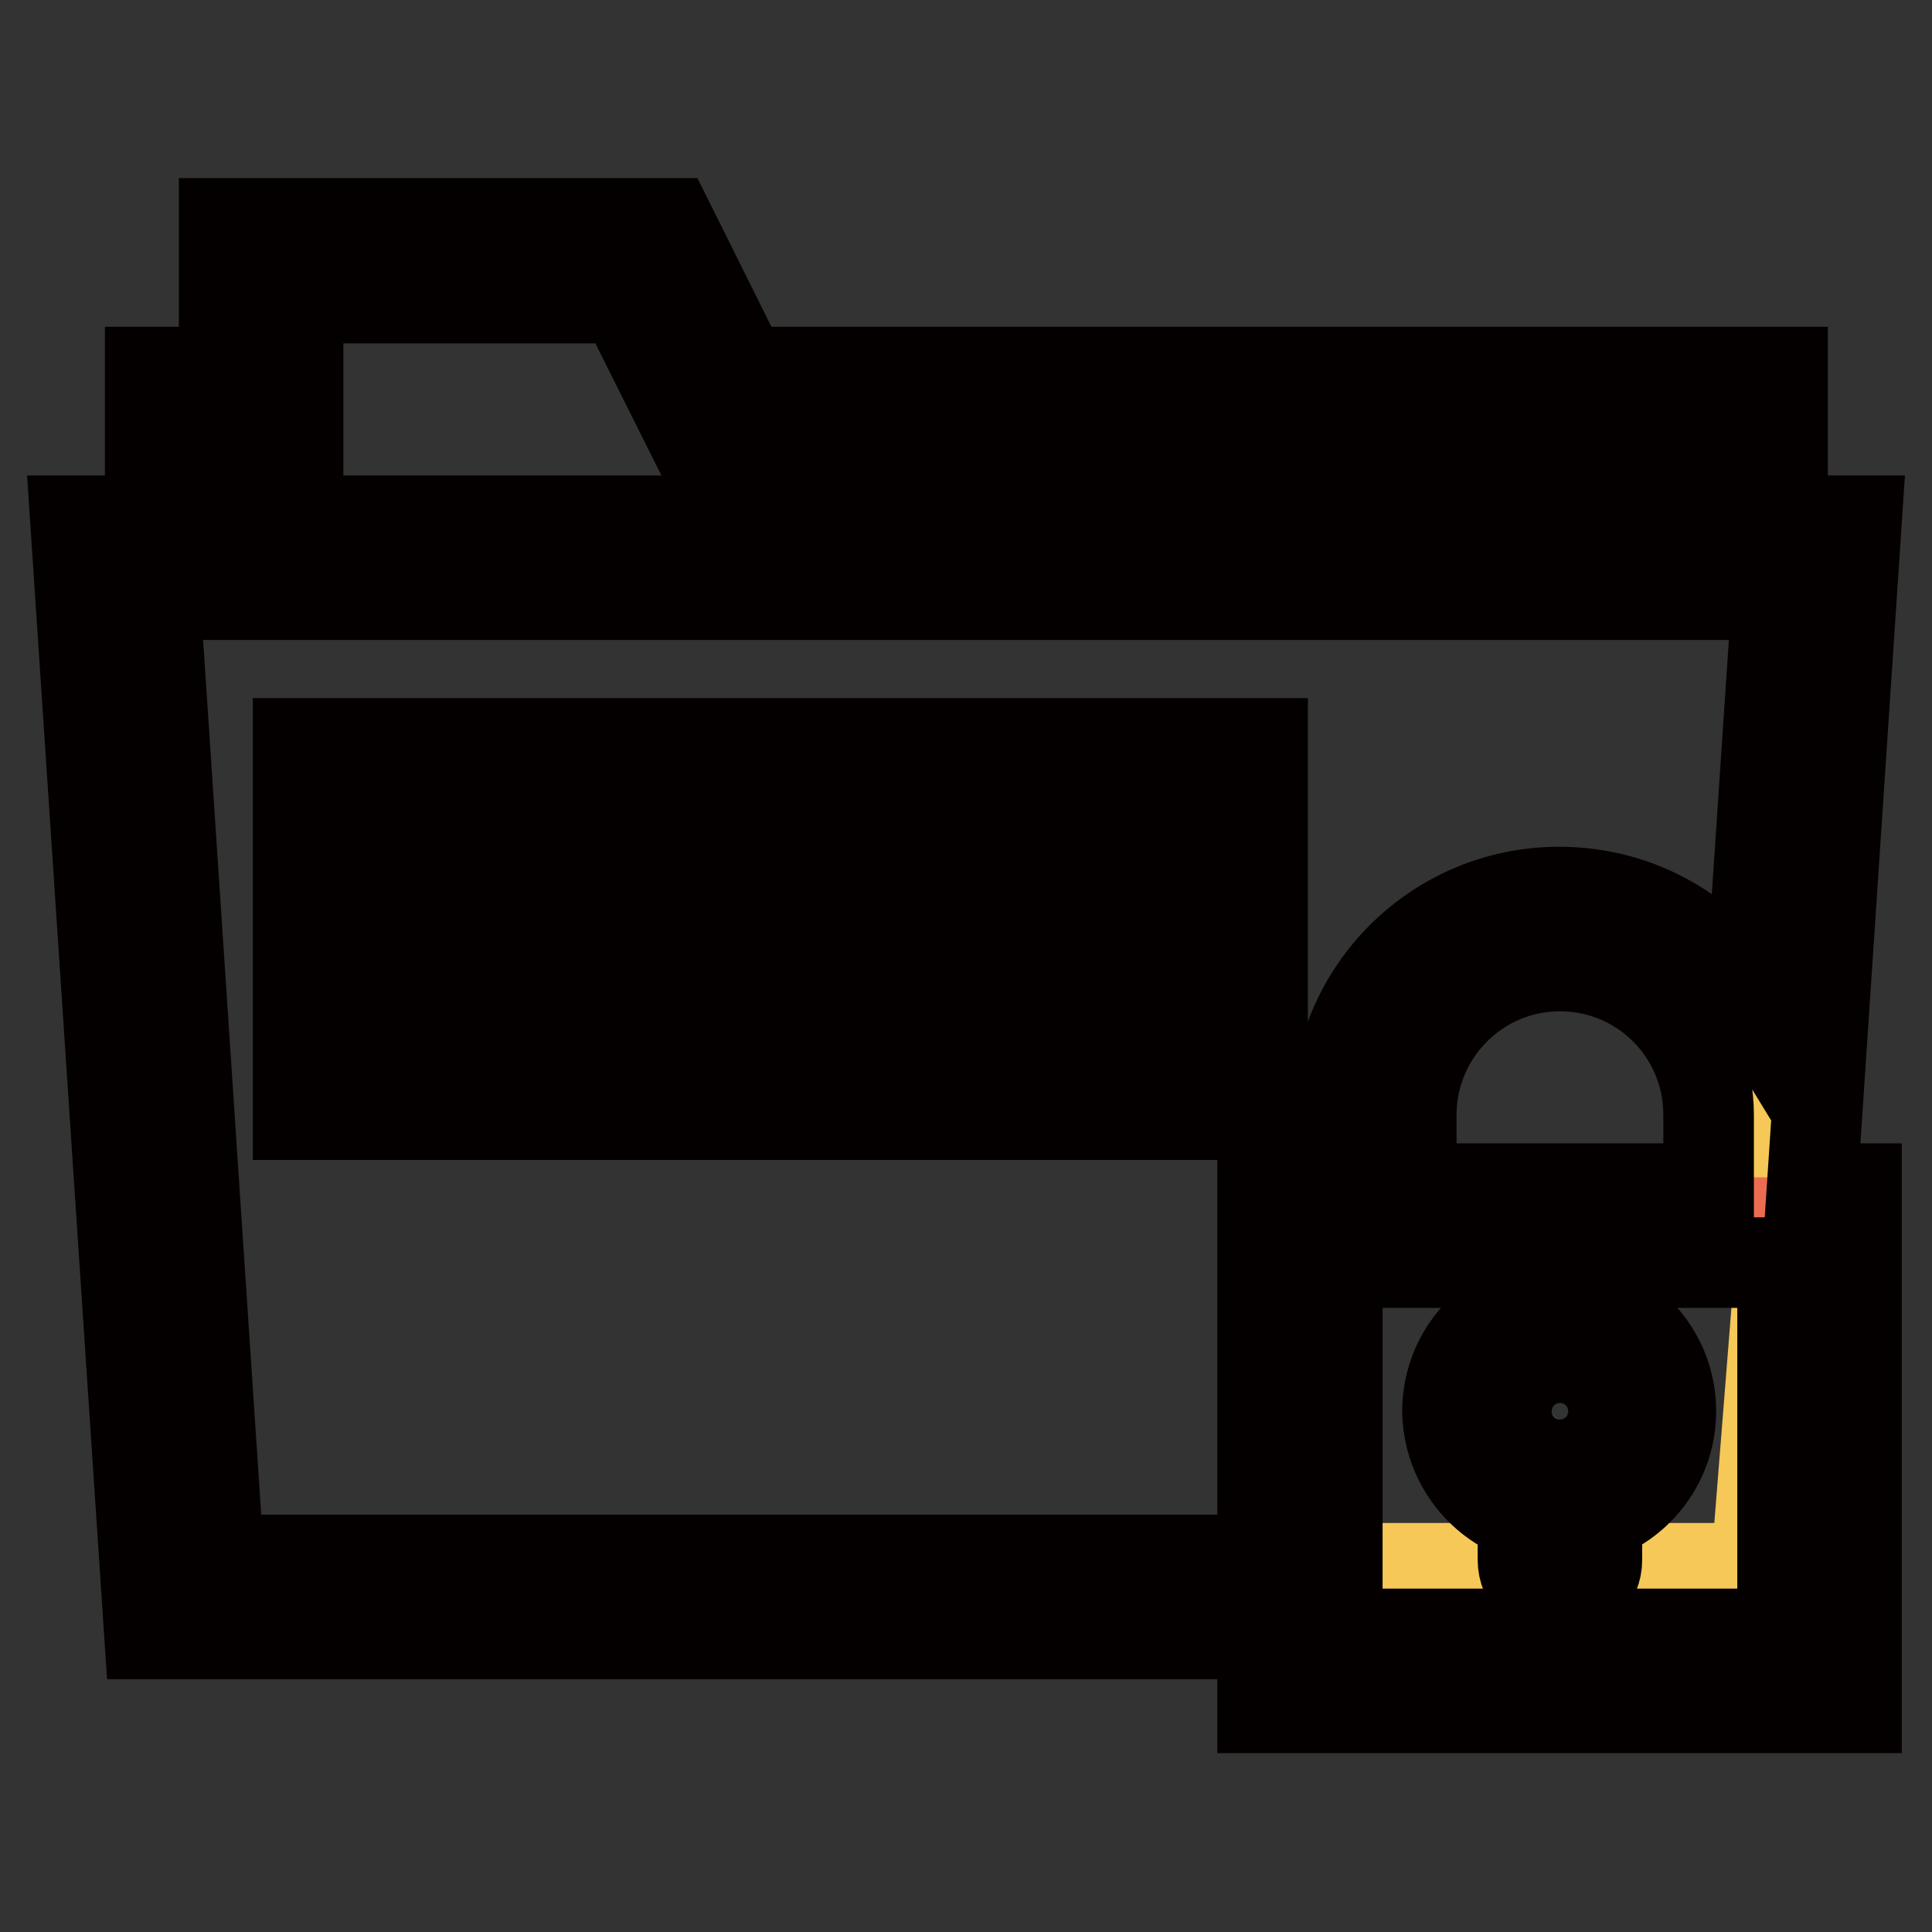
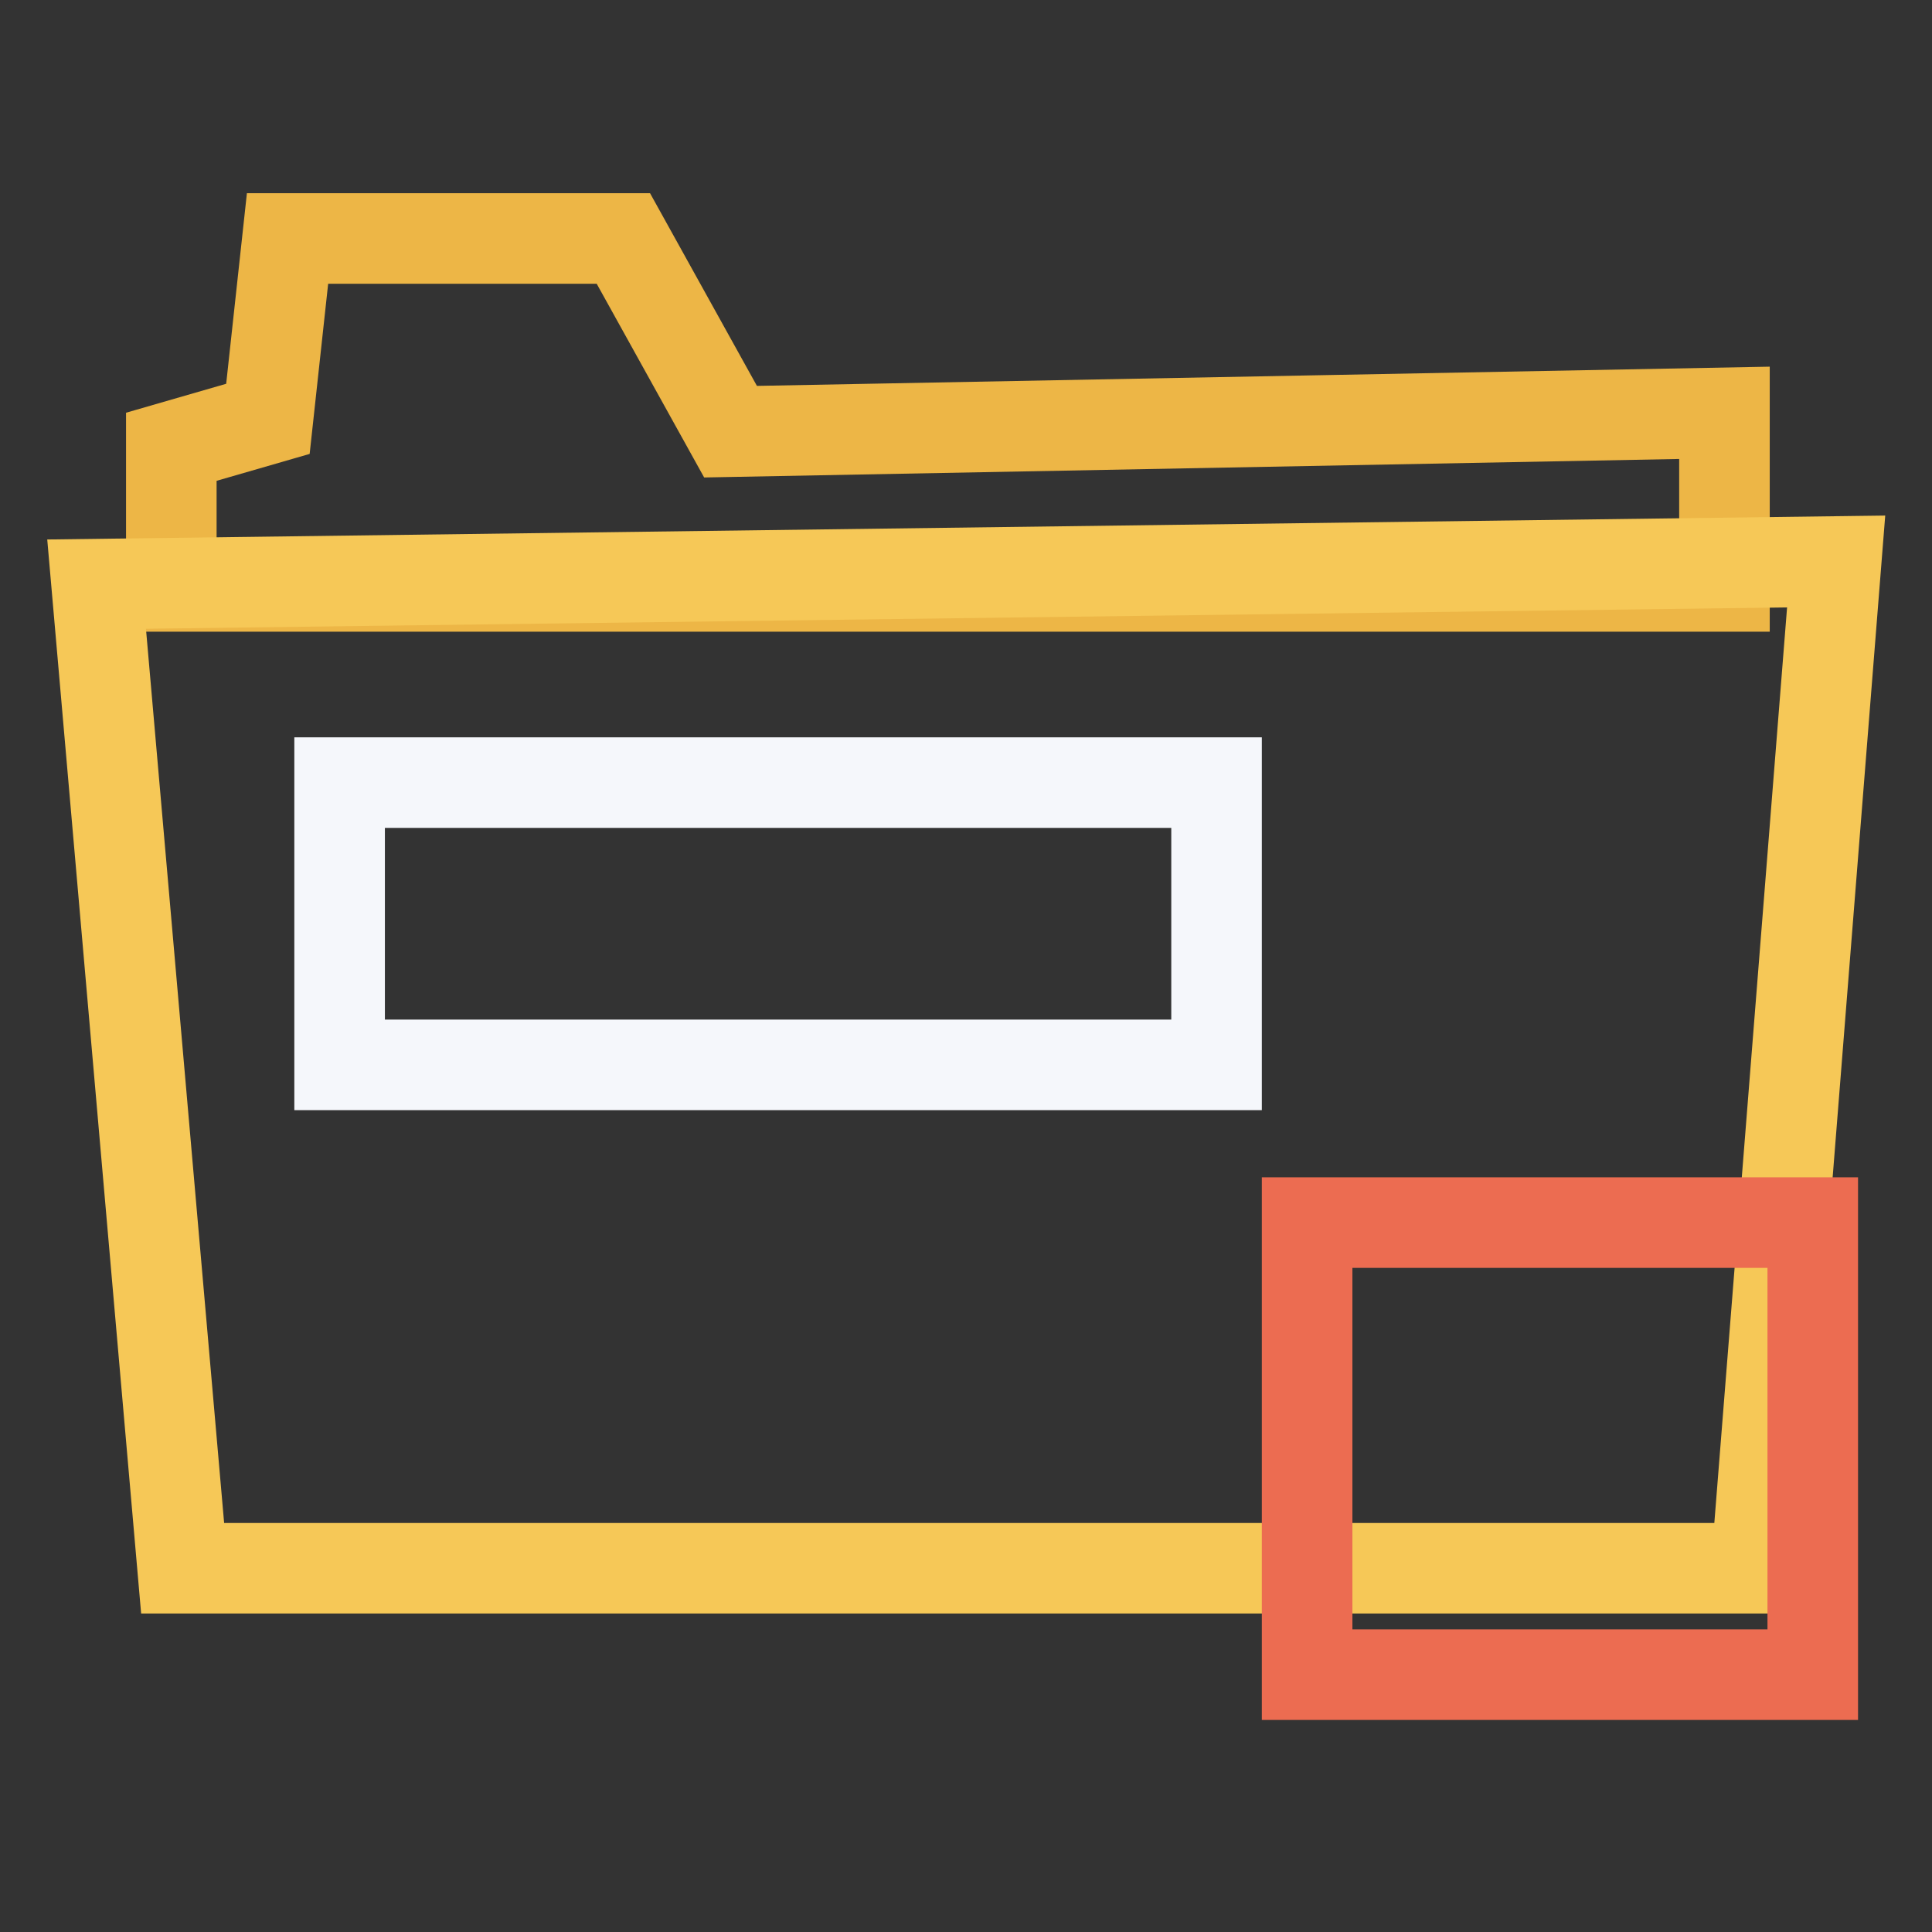
<svg xmlns="http://www.w3.org/2000/svg" version="1.1" x="0px" y="0px" viewBox="0 0 256 256" enable-background="new 0 0 256 256" xml:space="preserve">
  <rect x="0" y="0" width="256" height="256" fill="#333333" stroke="none" />
  <g>
    <path stroke-width="12" fill-opacity="0" stroke="#edb646" d="M96.8,57.2L82.6,31.6H38.1l-2.6,23.9l-12.8,3.7v18.5h205.8v-23L96.8,57.2z" />
    <path stroke-width="12" fill-opacity="0" stroke="#f6c857" d="M12.8,77.4l11.4,130.4h208.5l10.6-133.4L12.8,77.4z" />
    <path stroke-width="12" fill-opacity="0" stroke="#ec6c51" d="M173.2,162h67v59.9h-67V162z" />
-     <path stroke-width="12" fill-opacity="0" stroke="#434a54" d="M215.6,186.2c0,4.5-3.6,8.1-8.1,8.1s-8.1-3.6-8.1-8.1c0-4.5,3.6-8.1,8.1-8.1S215.6,181.8,215.6,186.2z" />
    <path stroke-width="12" fill-opacity="0" stroke="#f5f7fb" d="M45,103.7h116.2v37.4H45V103.7z" />
-     <path stroke-width="12" fill-opacity="0" stroke="#040000" d="M246,69h-9.8V49.3H98.5l-9.8-19.7h-59v19.7h-9.8V69H10l9.8,147.5h147.5v9.8H246v-68.8h-5.9L246,69z  M226.3,157.5H187v-9.8c0-10.8,8.8-19.7,19.7-19.7s19.7,8.8,19.7,19.7V157.5z M29.7,59.2h9.8V39.5h43.1l7.1,14.2l2.7,5.4h133.9V69 H29.7V59.2z M29,206.7L20.5,78.8h215l-3.6,53.6c-5.2-8.5-14.5-14.2-25.3-14.2c-16.3,0-29.5,13.2-29.5,29.5v9.8h-9.8v49.2H29z  M236.2,216.5h-59v-49.2h59V216.5z" />
-     <path stroke-width="12" fill-opacity="0" stroke="#040000" d="M201.8,200.9v5.8c0,2.7,2.2,4.9,4.9,4.9c2.7,0,4.9-2.2,4.9-4.9v-5.8c5.7-2,9.8-7.5,9.8-13.9 c0-8.2-6.6-14.8-14.8-14.8s-14.8,6.6-14.8,14.8C191.9,193.4,196,198.9,201.8,200.9z M206.7,182.1c2.7,0,4.9,2.2,4.9,4.9 s-2.2,4.9-4.9,4.9c-2.7,0-4.9-2.2-4.9-4.9S204,182.1,206.7,182.1z M167.3,98.5H39.5v49.2h127.8V98.5z M157.5,137.8h-19.6 c2.7,0,4.9-2.2,4.9-4.9v-1.3l1.1,0.6c2.3,1.4,5.4,0.6,6.7-1.8c1.4-2.4,0.6-5.4-1.8-6.7l-1.1-0.6l1.1-0.7c2.3-1.4,3.2-4.4,1.8-6.7 c-1.4-2.4-4.4-3.2-6.7-1.8l-1.1,0.6v-1.3c0-2.7-2.2-4.9-4.9-4.9c-2.7,0-4.9,2.2-4.9,4.9v1.3l-1.1-0.6c-2.4-1.4-5.4-0.6-6.7,1.8 c-1.4,2.3-0.5,5.4,1.8,6.7l1.1,0.7l-1.1,0.6c-2.3,1.4-3.2,4.4-1.8,6.7c1.4,2.3,4.4,3.2,6.7,1.8l1.1-0.6v1.3c0,2.7,2.2,4.9,4.9,4.9 h-34.4c2.7,0,4.9-2.2,4.9-4.9v-1.3l1.1,0.6c2.4,1.4,5.4,0.6,6.7-1.8c1.4-2.4,0.5-5.4-1.8-6.7l-1.1-0.6l1.1-0.7 c2.3-1.4,3.2-4.4,1.8-6.7c-1.4-2.4-4.4-3.2-6.7-1.8l-1.1,0.6v-1.3c0-2.7-2.2-4.9-4.9-4.9c-2.7,0-4.9,2.2-4.9,4.9v1.3l-1.1-0.6 c-2.3-1.4-5.4-0.6-6.7,1.8c-1.4,2.3-0.6,5.4,1.8,6.7l1.1,0.7l-1.1,0.6c-2.4,1.4-3.2,4.4-1.8,6.7c1.4,2.3,4.4,3.2,6.7,1.8l1.1-0.6 v1.3c0,2.7,2.2,4.9,4.9,4.9H49.3v-29.5H69c-2.7,0-4.9,2.2-4.9,4.9v1.3l-1.1-0.7c-2.4-1.4-5.4-0.5-6.7,1.8c-1.4,2.4-0.6,5.4,1.8,6.7 c0,0,0,0,0,0l1.1,0.6l-1.1,0.7c-2.4,1.4-3.2,4.4-1.8,6.7c1.4,2.4,4.4,3.2,6.7,1.8l1.1-0.6v1.3c0,2.7,2.2,4.9,4.9,4.9 s4.9-2.2,4.9-4.9v-1.3l1.1,0.6c2.3,1.4,5.4,0.6,6.7-1.8c1.4-2.3,0.6-5.4-1.8-6.7l-1.1-0.7l1.1-0.6c2.4-1.4,3.2-4.4,1.8-6.7 c0,0,0,0,0,0c-1.4-2.3-4.4-3.2-6.7-1.8l-1.1,0.7v-1.3c0-2.7-2.2-4.9-4.9-4.9h88.5V137.8z" />
  </g>
</svg>